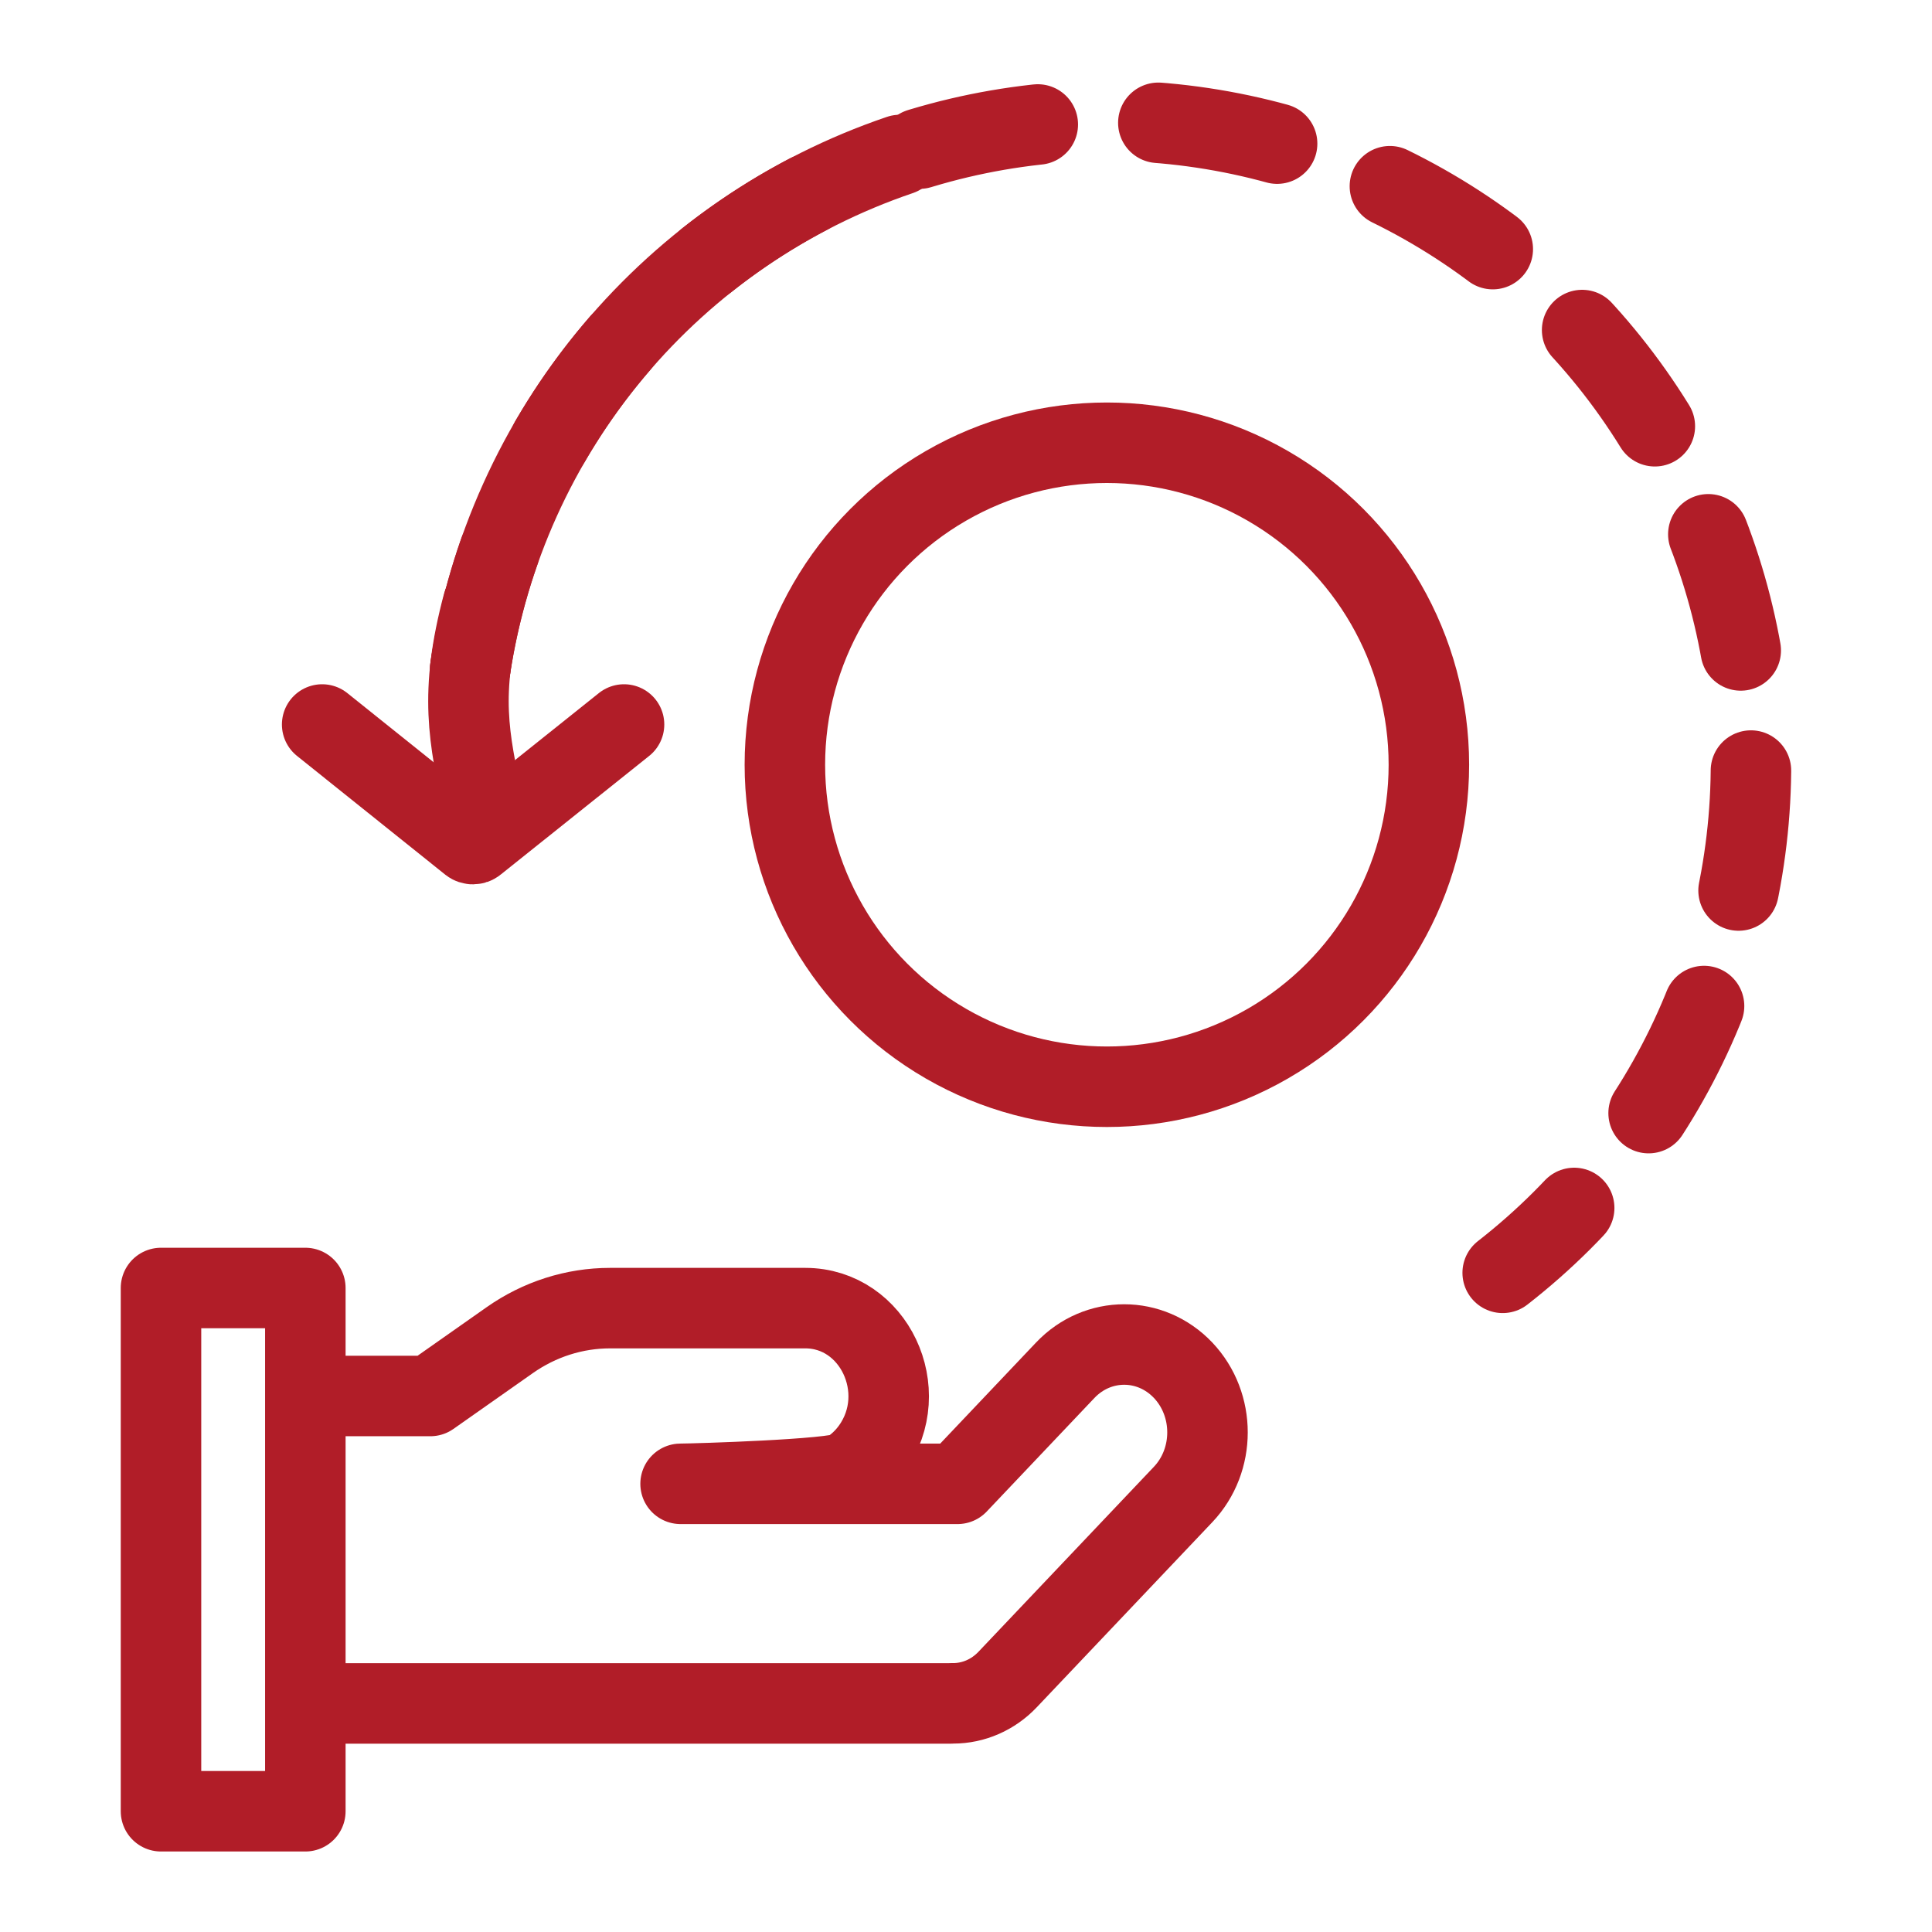
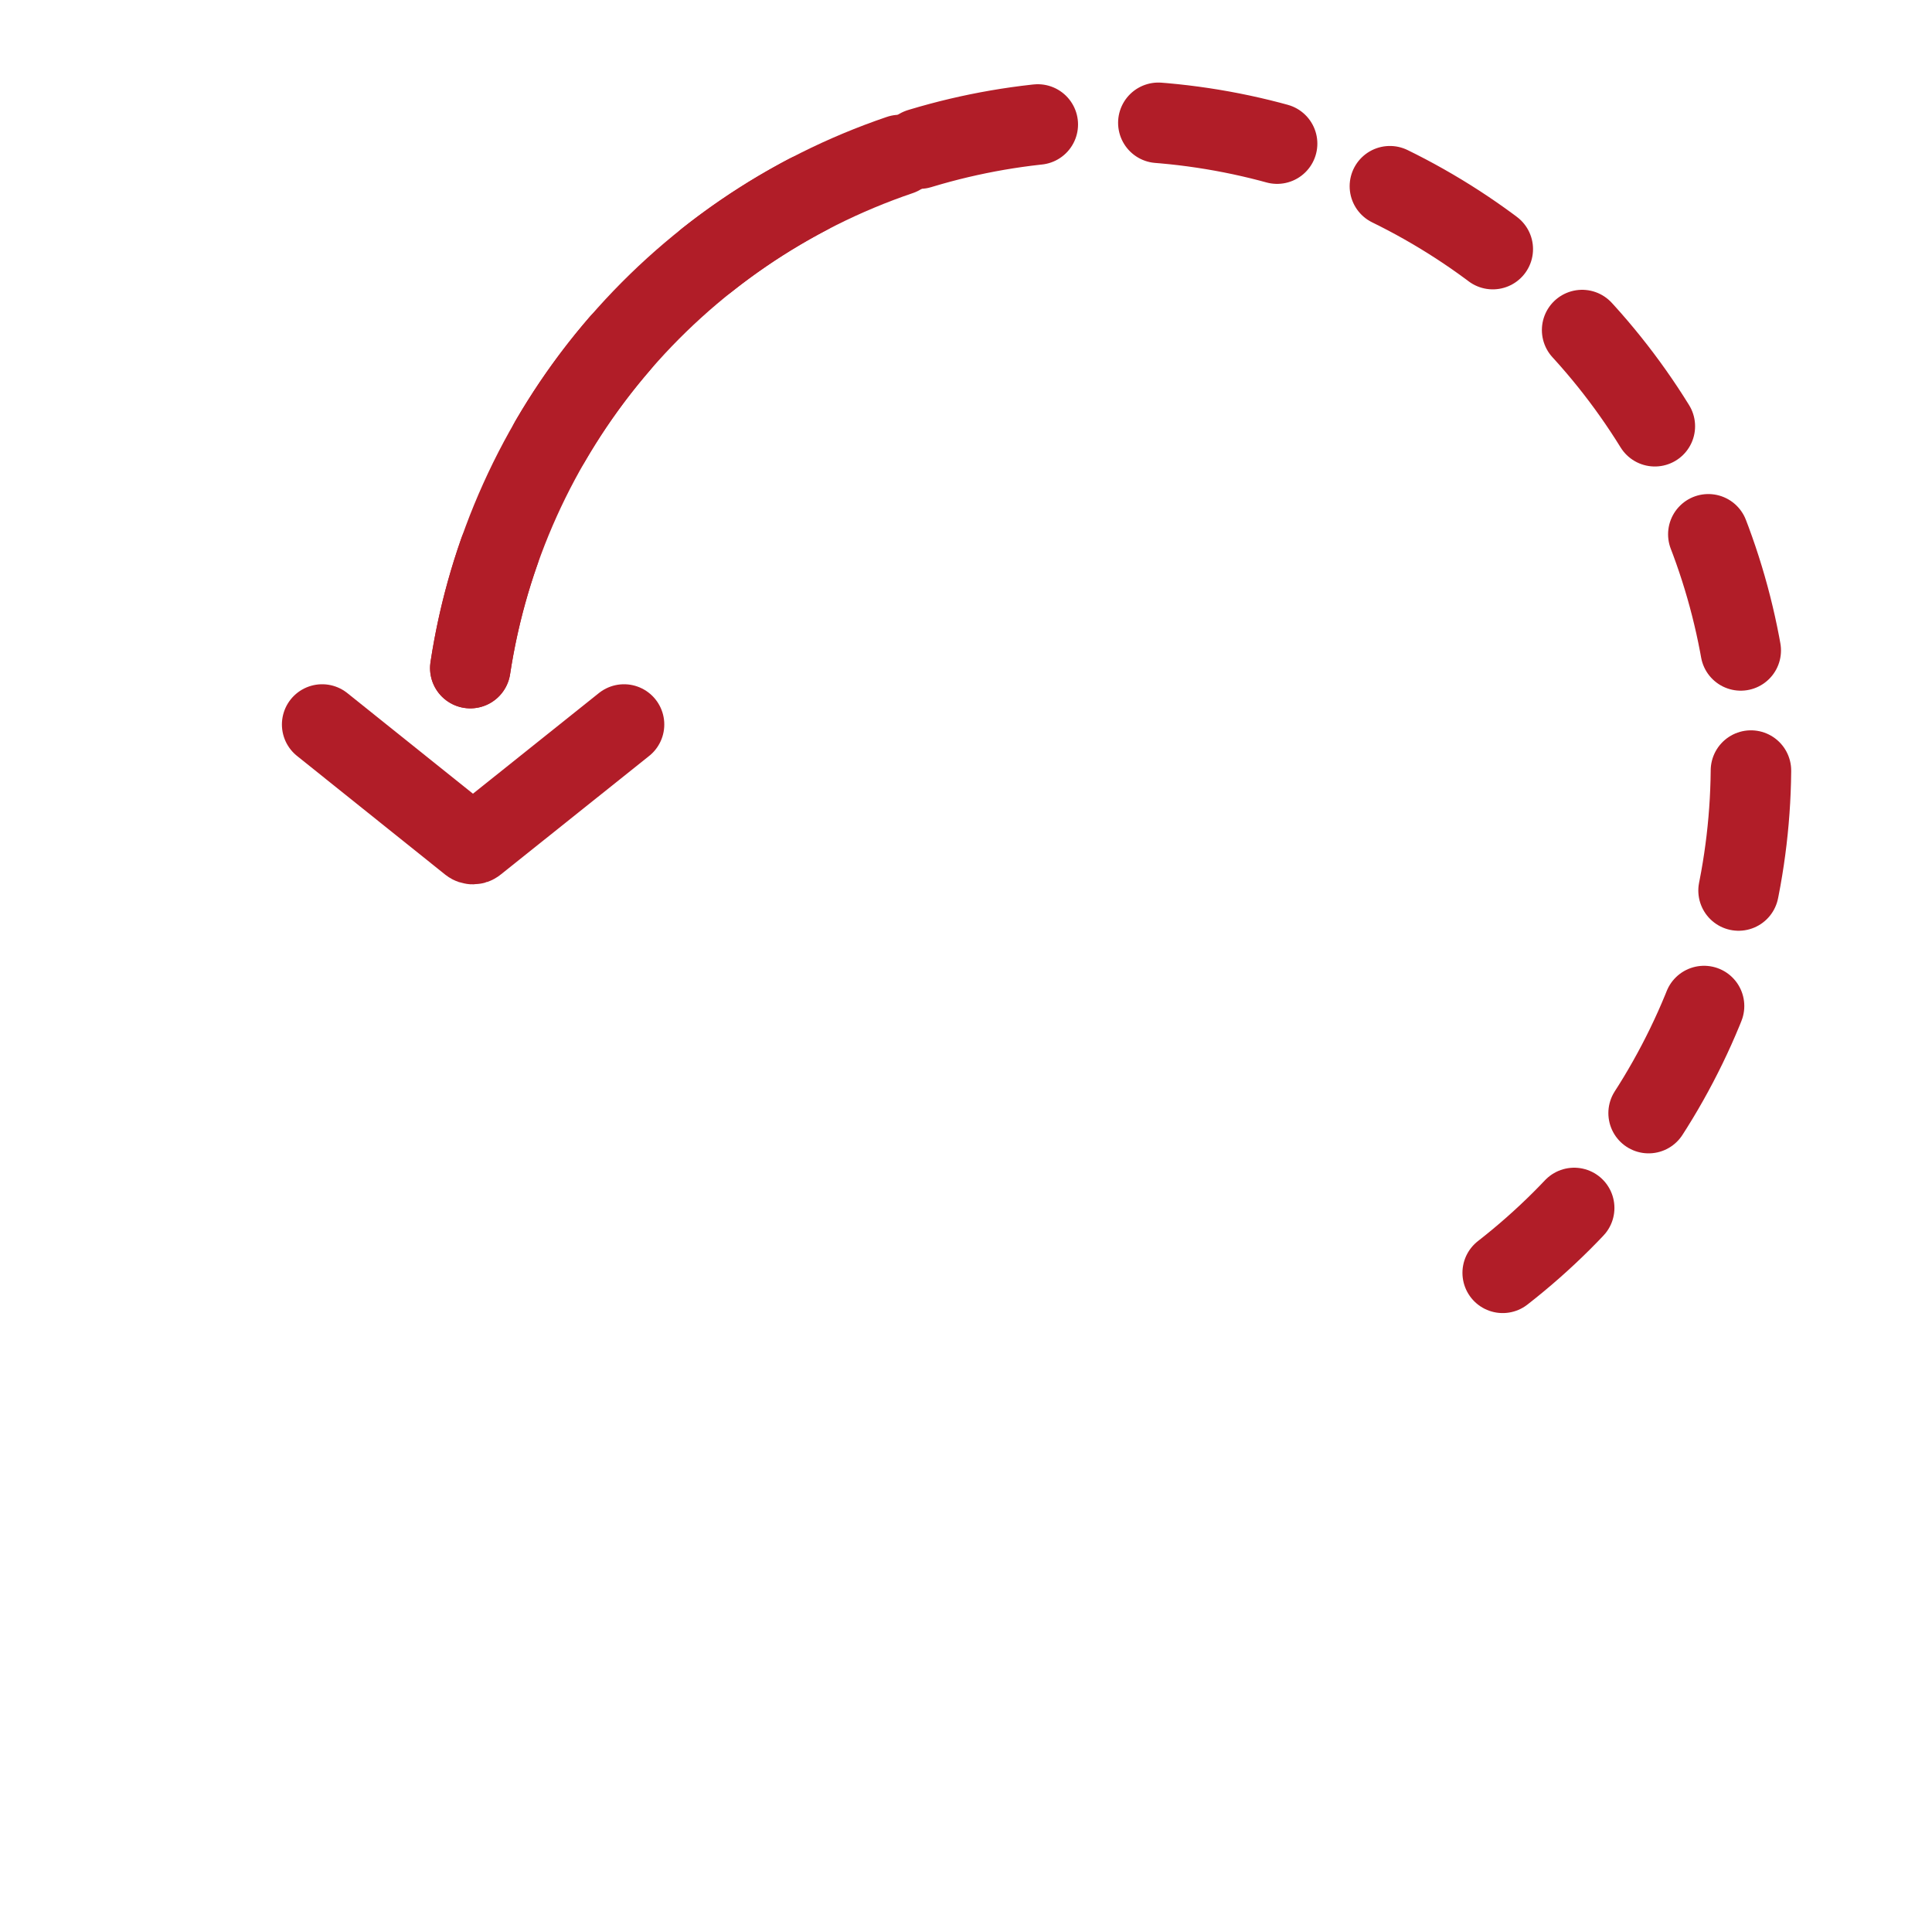
<svg xmlns="http://www.w3.org/2000/svg" width="48" height="48" viewBox="0 0 48 48" fill="none">
-   <path d="M7.586 42.321L23.628 42.321L23.628 42.319C23.646 42.319 23.663 42.319 23.68 42.319C24.188 42.319 24.675 42.106 25.034 41.727L29.394 37.13C30.202 36.278 30.202 34.896 29.394 34.043C28.585 33.191 27.275 33.191 26.466 34.043L23.79 36.865H21.902H16.909C17.274 36.864 20.732 36.76 21.041 36.573C21.28 36.427 21.492 36.231 21.662 35.992C22.685 34.553 21.711 32.5 20.006 32.5H15.157C14.269 32.5 13.402 32.777 12.664 33.296L10.691 34.683H7.586M7.586 42.321V34.683M7.586 42.321V45H4V32H7.586V34.683" stroke="#B11D28" stroke-width="2" stroke-linejoin="round" />
-   <circle cx="27.5" cy="19" r="8" stroke="#B11D28" stroke-width="2" />
  <path d="M11.684 16.599C12.076 14.016 13.095 11.568 14.651 9.469C16.208 7.37 18.255 5.685 20.613 4.559C22.971 3.434 25.57 2.904 28.18 3.014C30.791 3.125 33.335 3.873 35.589 5.194C37.844 6.514 39.741 8.367 41.114 10.59C42.488 12.813 43.296 15.338 43.468 17.946C43.64 20.553 43.171 23.163 42.102 25.547C41.033 27.931 39.396 30.017 37.334 31.623" stroke="#B11D28" stroke-width="2" stroke-linecap="round" stroke-linejoin="round" stroke-dasharray="3 3" />
  <path d="M11.685 16.599C12.125 13.701 13.353 10.979 15.235 8.73C17.116 6.482 19.58 4.794 22.356 3.851" stroke="#B11D28" stroke-width="2" stroke-linecap="round" stroke-linejoin="round" />
  <path d="M15.504 18L11.812 20.95C11.776 20.979 11.724 20.979 11.687 20.95L8.004 18" stroke="#B11D28" stroke-width="2" stroke-linecap="round" />
-   <path d="M12 15C11.399 17.248 11.654 18.33 12 20" stroke="#B11D28" stroke-width="2" stroke-linecap="round" />
</svg>